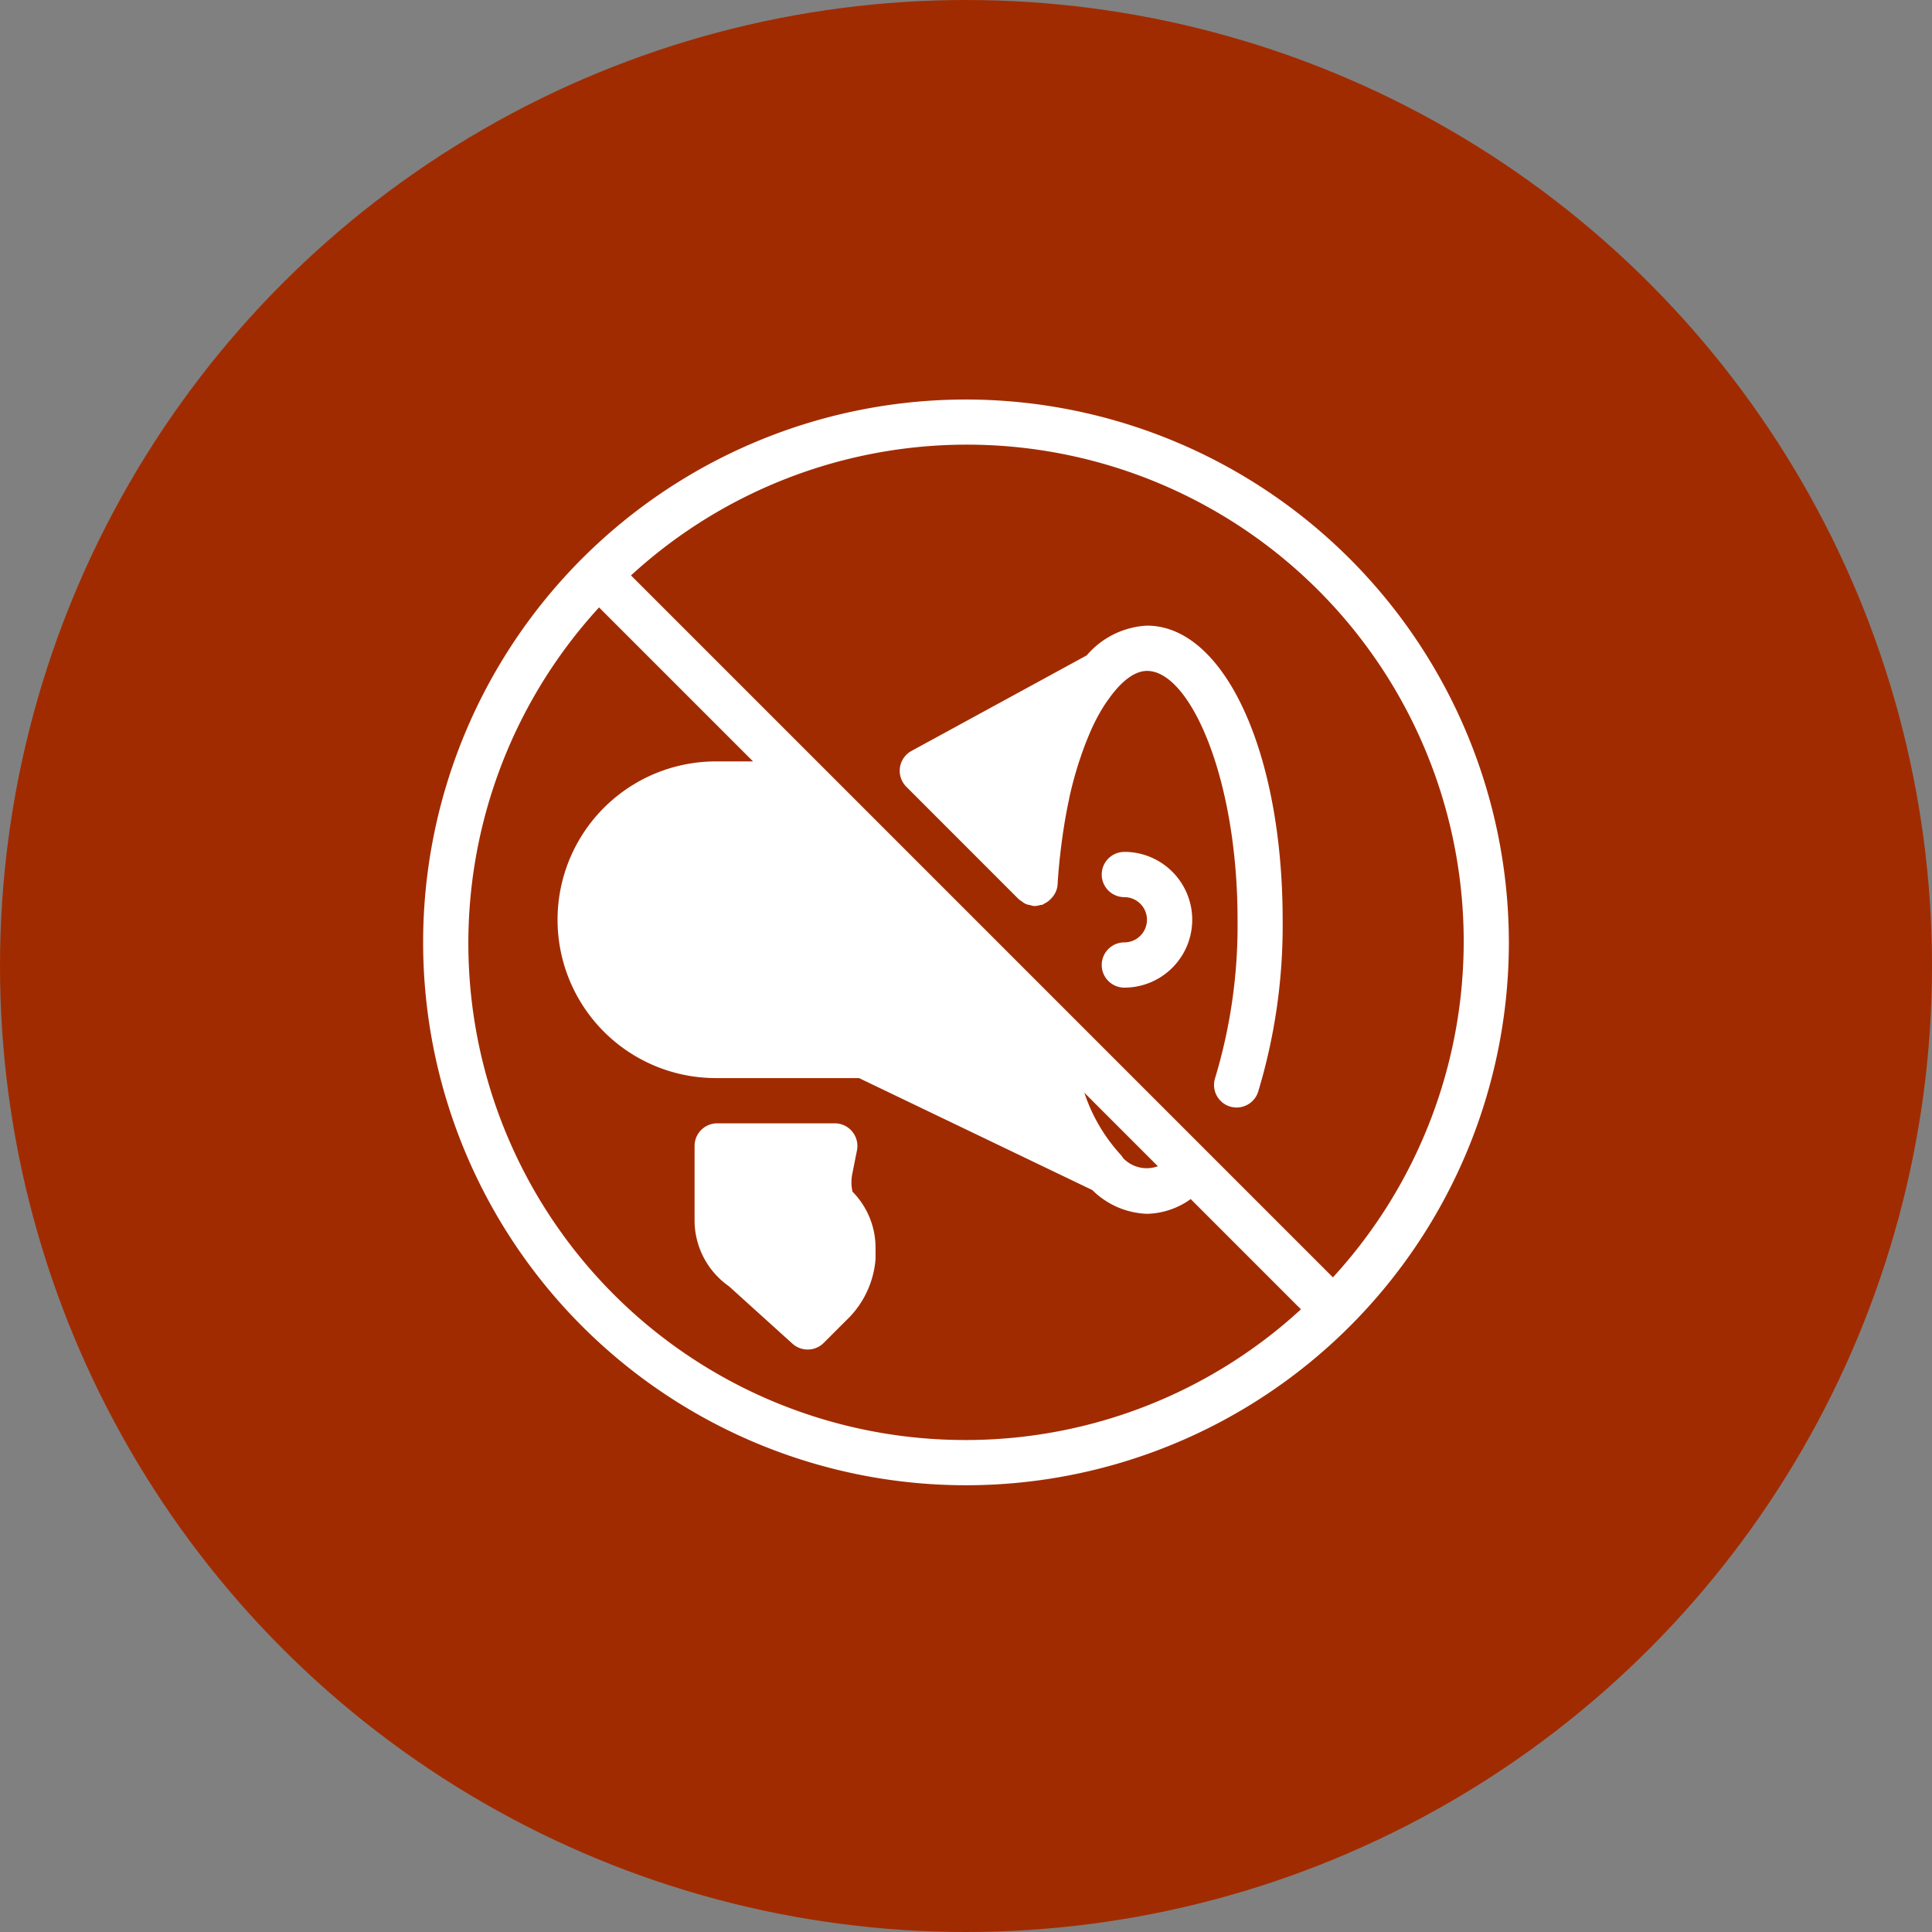
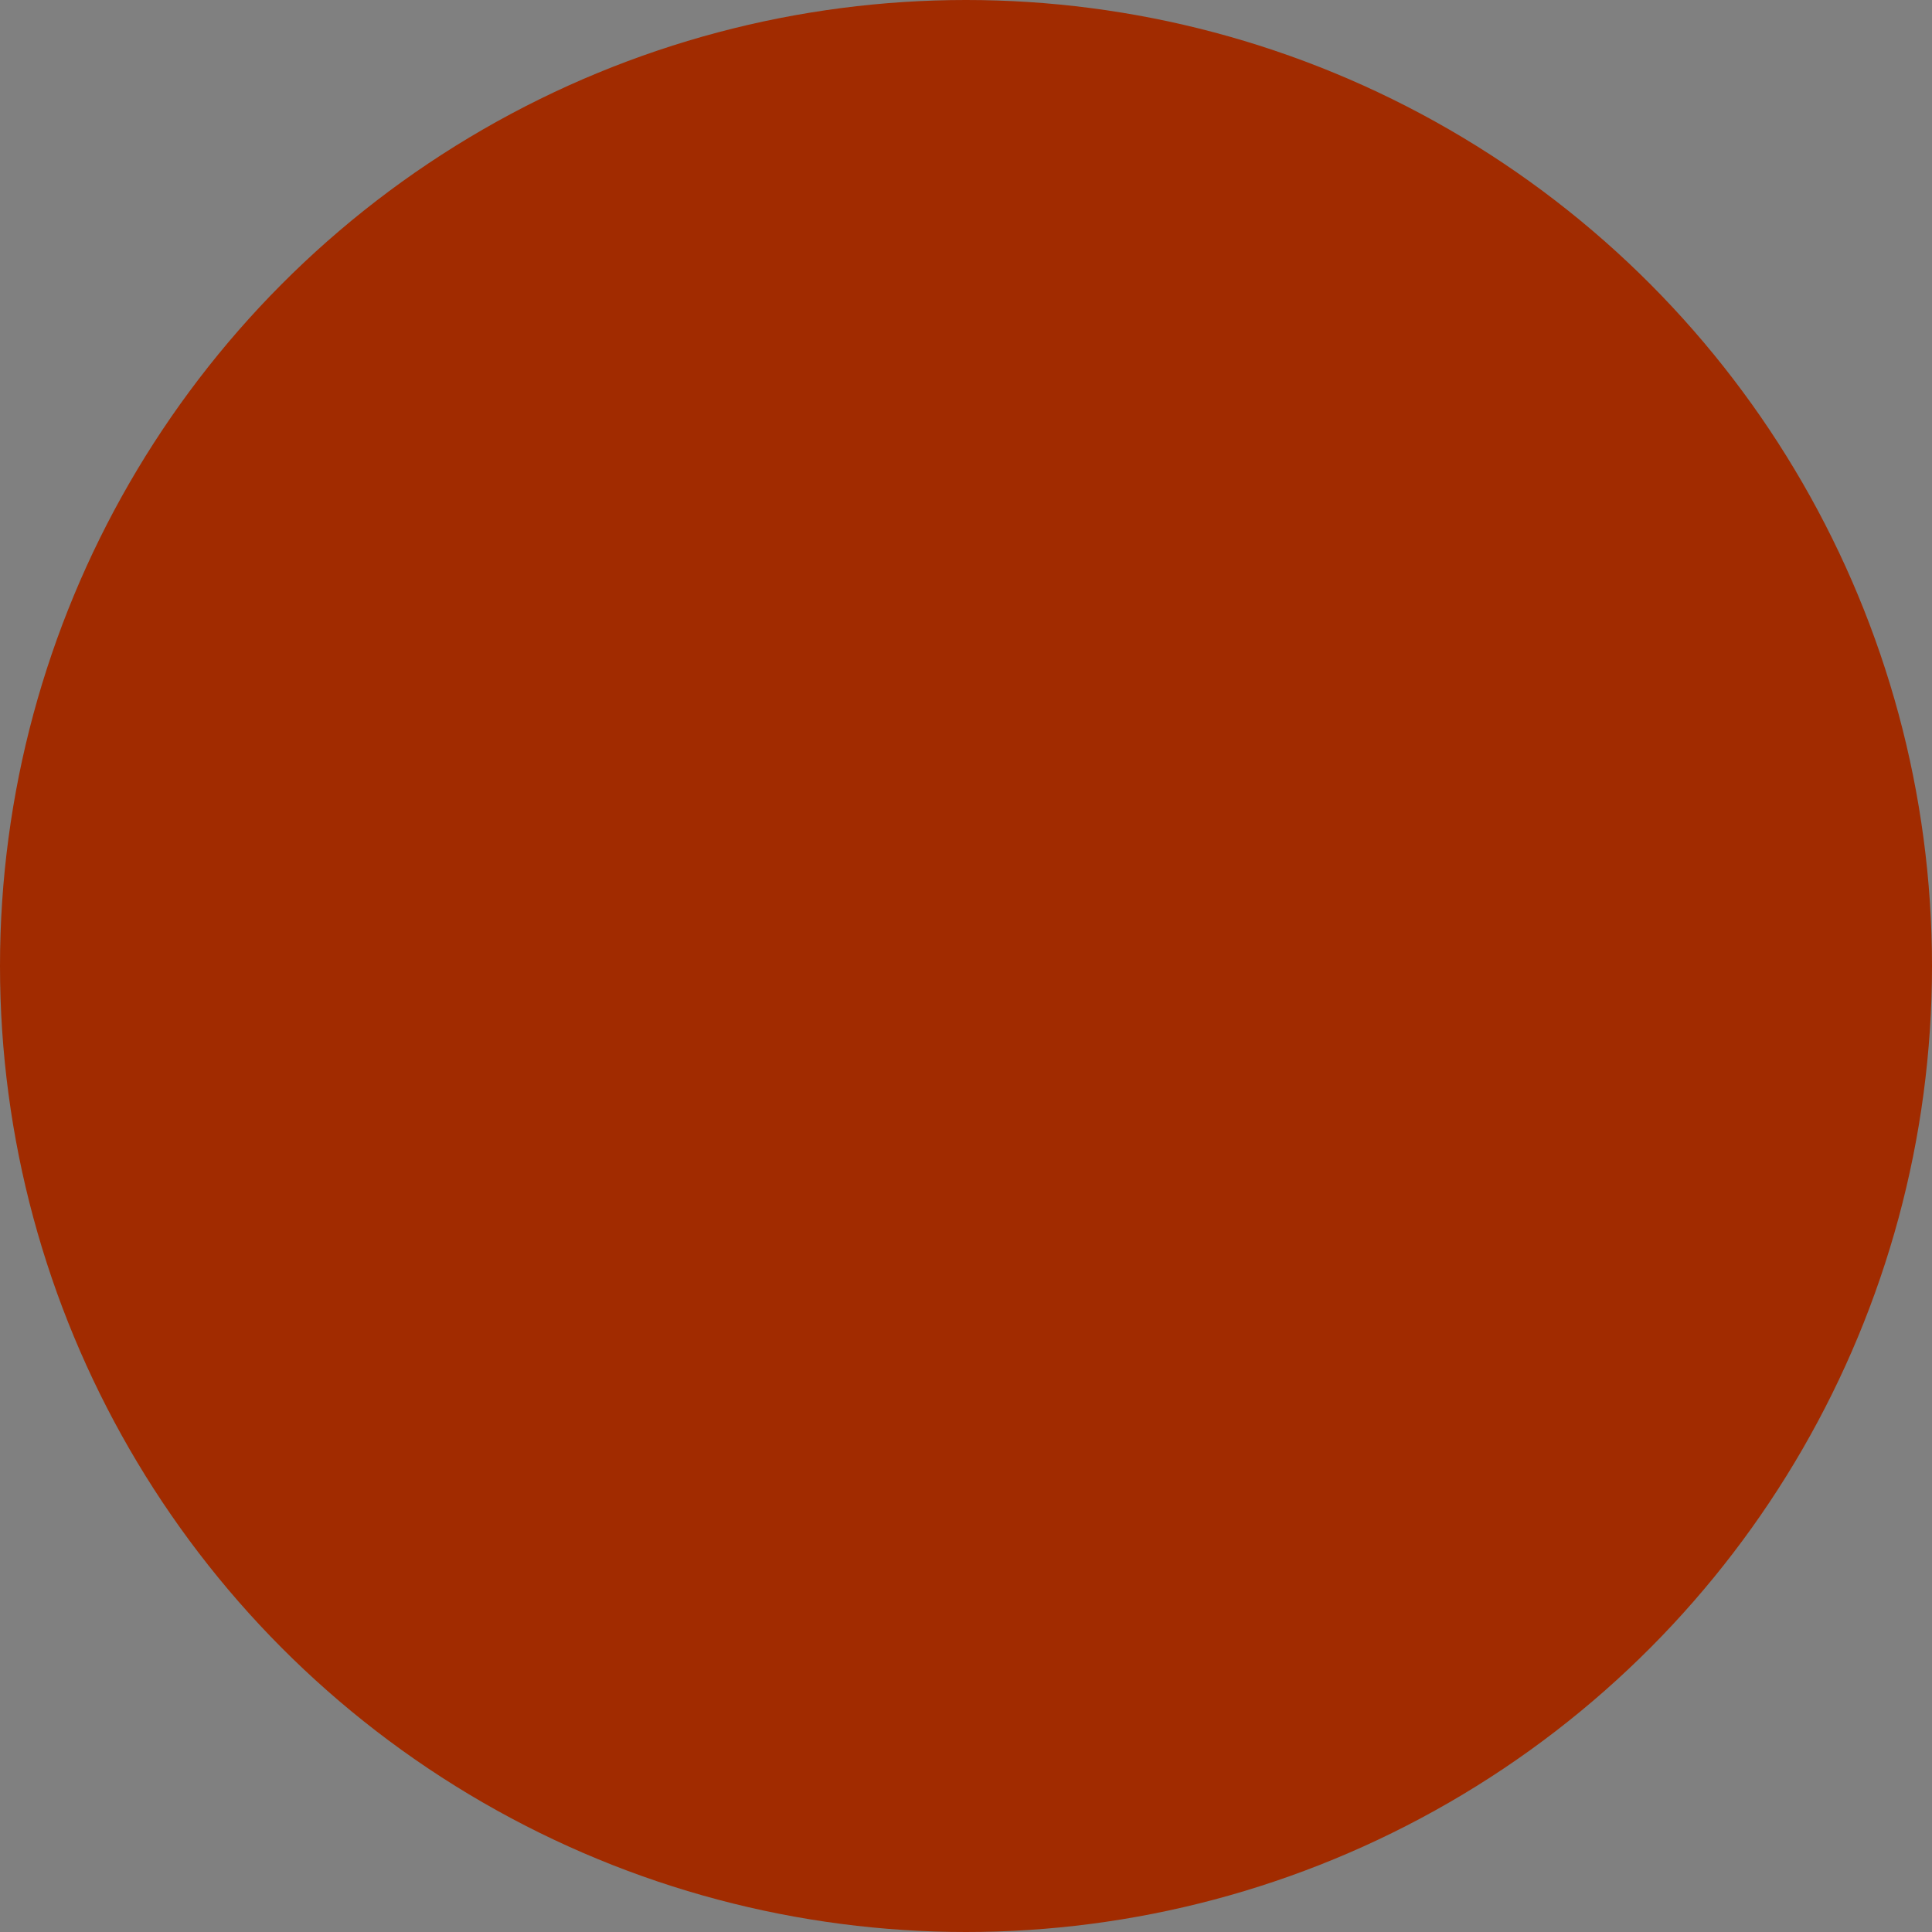
<svg xmlns="http://www.w3.org/2000/svg" width="185" height="185" viewBox="0 0 185 185">
  <rect x="0" y="0" width="185" height="185" fill="#808080" stroke="none" />
  <g id="Raggruppa_26" data-name="Raggruppa 26" transform="translate(-633 -6547)">
    <circle id="Ellisse_19" data-name="Ellisse 19" cx="92.5" cy="92.5" r="92.5" transform="translate(633 6547)" fill="#a12b00" />
-     <path id="noun-no-loud-noises-546022" d="M111.106,74.066l.433-2.166a2.168,2.168,0,0,0-2.123-2.59H98.154a2.167,2.167,0,0,0-2.166,2.166v7.018a7.71,7.71,0,0,0,3.284,6.412l6.091,5.506a2.175,2.175,0,0,0,2.989-.074l2.166-2.166a9.053,9.053,0,0,0,2.8-5.866v-.992a7.661,7.661,0,0,0-2.209-5.462,4.069,4.069,0,0,1,0-1.785ZM121.979,0a51.983,51.983,0,1,0,51.983,51.983A52.04,52.04,0,0,0,121.979,0Zm0,99.635A47.569,47.569,0,0,1,86.842,19.909l14.746,14.746H98.153a15.162,15.162,0,1,0,0,30.323h13.585L134.074,75.7a7.821,7.821,0,0,0,5.232,2.274,7.417,7.417,0,0,0,4.189-1.412L154.052,87.12a47.406,47.406,0,0,1-32.073,12.515Zm11.332-33.256,7.04,7.04a3.118,3.118,0,0,1-3.327-.78,1.958,1.958,0,0,0-.226-.312,16.481,16.481,0,0,1-3.487-5.948Zm23.8,17.679L89.9,16.844a47.572,47.572,0,0,1,67.216,67.214ZM139.306,21.652A8.145,8.145,0,0,0,133.54,24.5l-16.778,9.149a2.165,2.165,0,0,0-.494,3.435l10.782,10.787a2.3,2.3,0,0,0,.268.182,1.961,1.961,0,0,0,.377.251,2,2,0,0,0,.455.117,1.873,1.873,0,0,0,.307.078c.022,0,.039-.009.057-.009s.044.013.065.013a2.267,2.267,0,0,0,.5-.091c.078-.022.165-.017.239-.044.013,0,.026,0,.035-.009.035-.013.052-.052.091-.07a2.165,2.165,0,0,0,.745-.568,1.842,1.842,0,0,0,.2-.251,2.043,2.043,0,0,0,.36-1.014c.078-1.356.212-2.643.373-3.894.044-.342.091-.68.139-1.018.16-1.083.342-2.127.555-3.115.03-.134.052-.281.082-.416.251-1.126.542-2.175.854-3.167.07-.217.143-.42.212-.632.26-.767.533-1.49.823-2.162.091-.217.182-.442.281-.65a18.629,18.629,0,0,1,.927-1.75c.208-.351.429-.672.65-.979,1.2-1.69,2.474-2.685,3.673-2.685,4.089,0,8.664,10.188,8.664,23.825a50.461,50.461,0,0,1-2.149,15.162,2.163,2.163,0,0,0,1.4,2.72,2.187,2.187,0,0,0,.659.1,2.166,2.166,0,0,0,2.062-1.508A54.936,54.936,0,0,0,152.3,49.809c0-16.054-5.588-28.156-13-28.156ZM137.141,43.32a2.166,2.166,0,1,0,0,4.332,2.166,2.166,0,1,1,0,4.332,2.166,2.166,0,1,0,0,4.332,6.5,6.5,0,0,0,0-13Z" transform="translate(603.521 6585.255)" fill="#fff" />
  </g>
</svg>